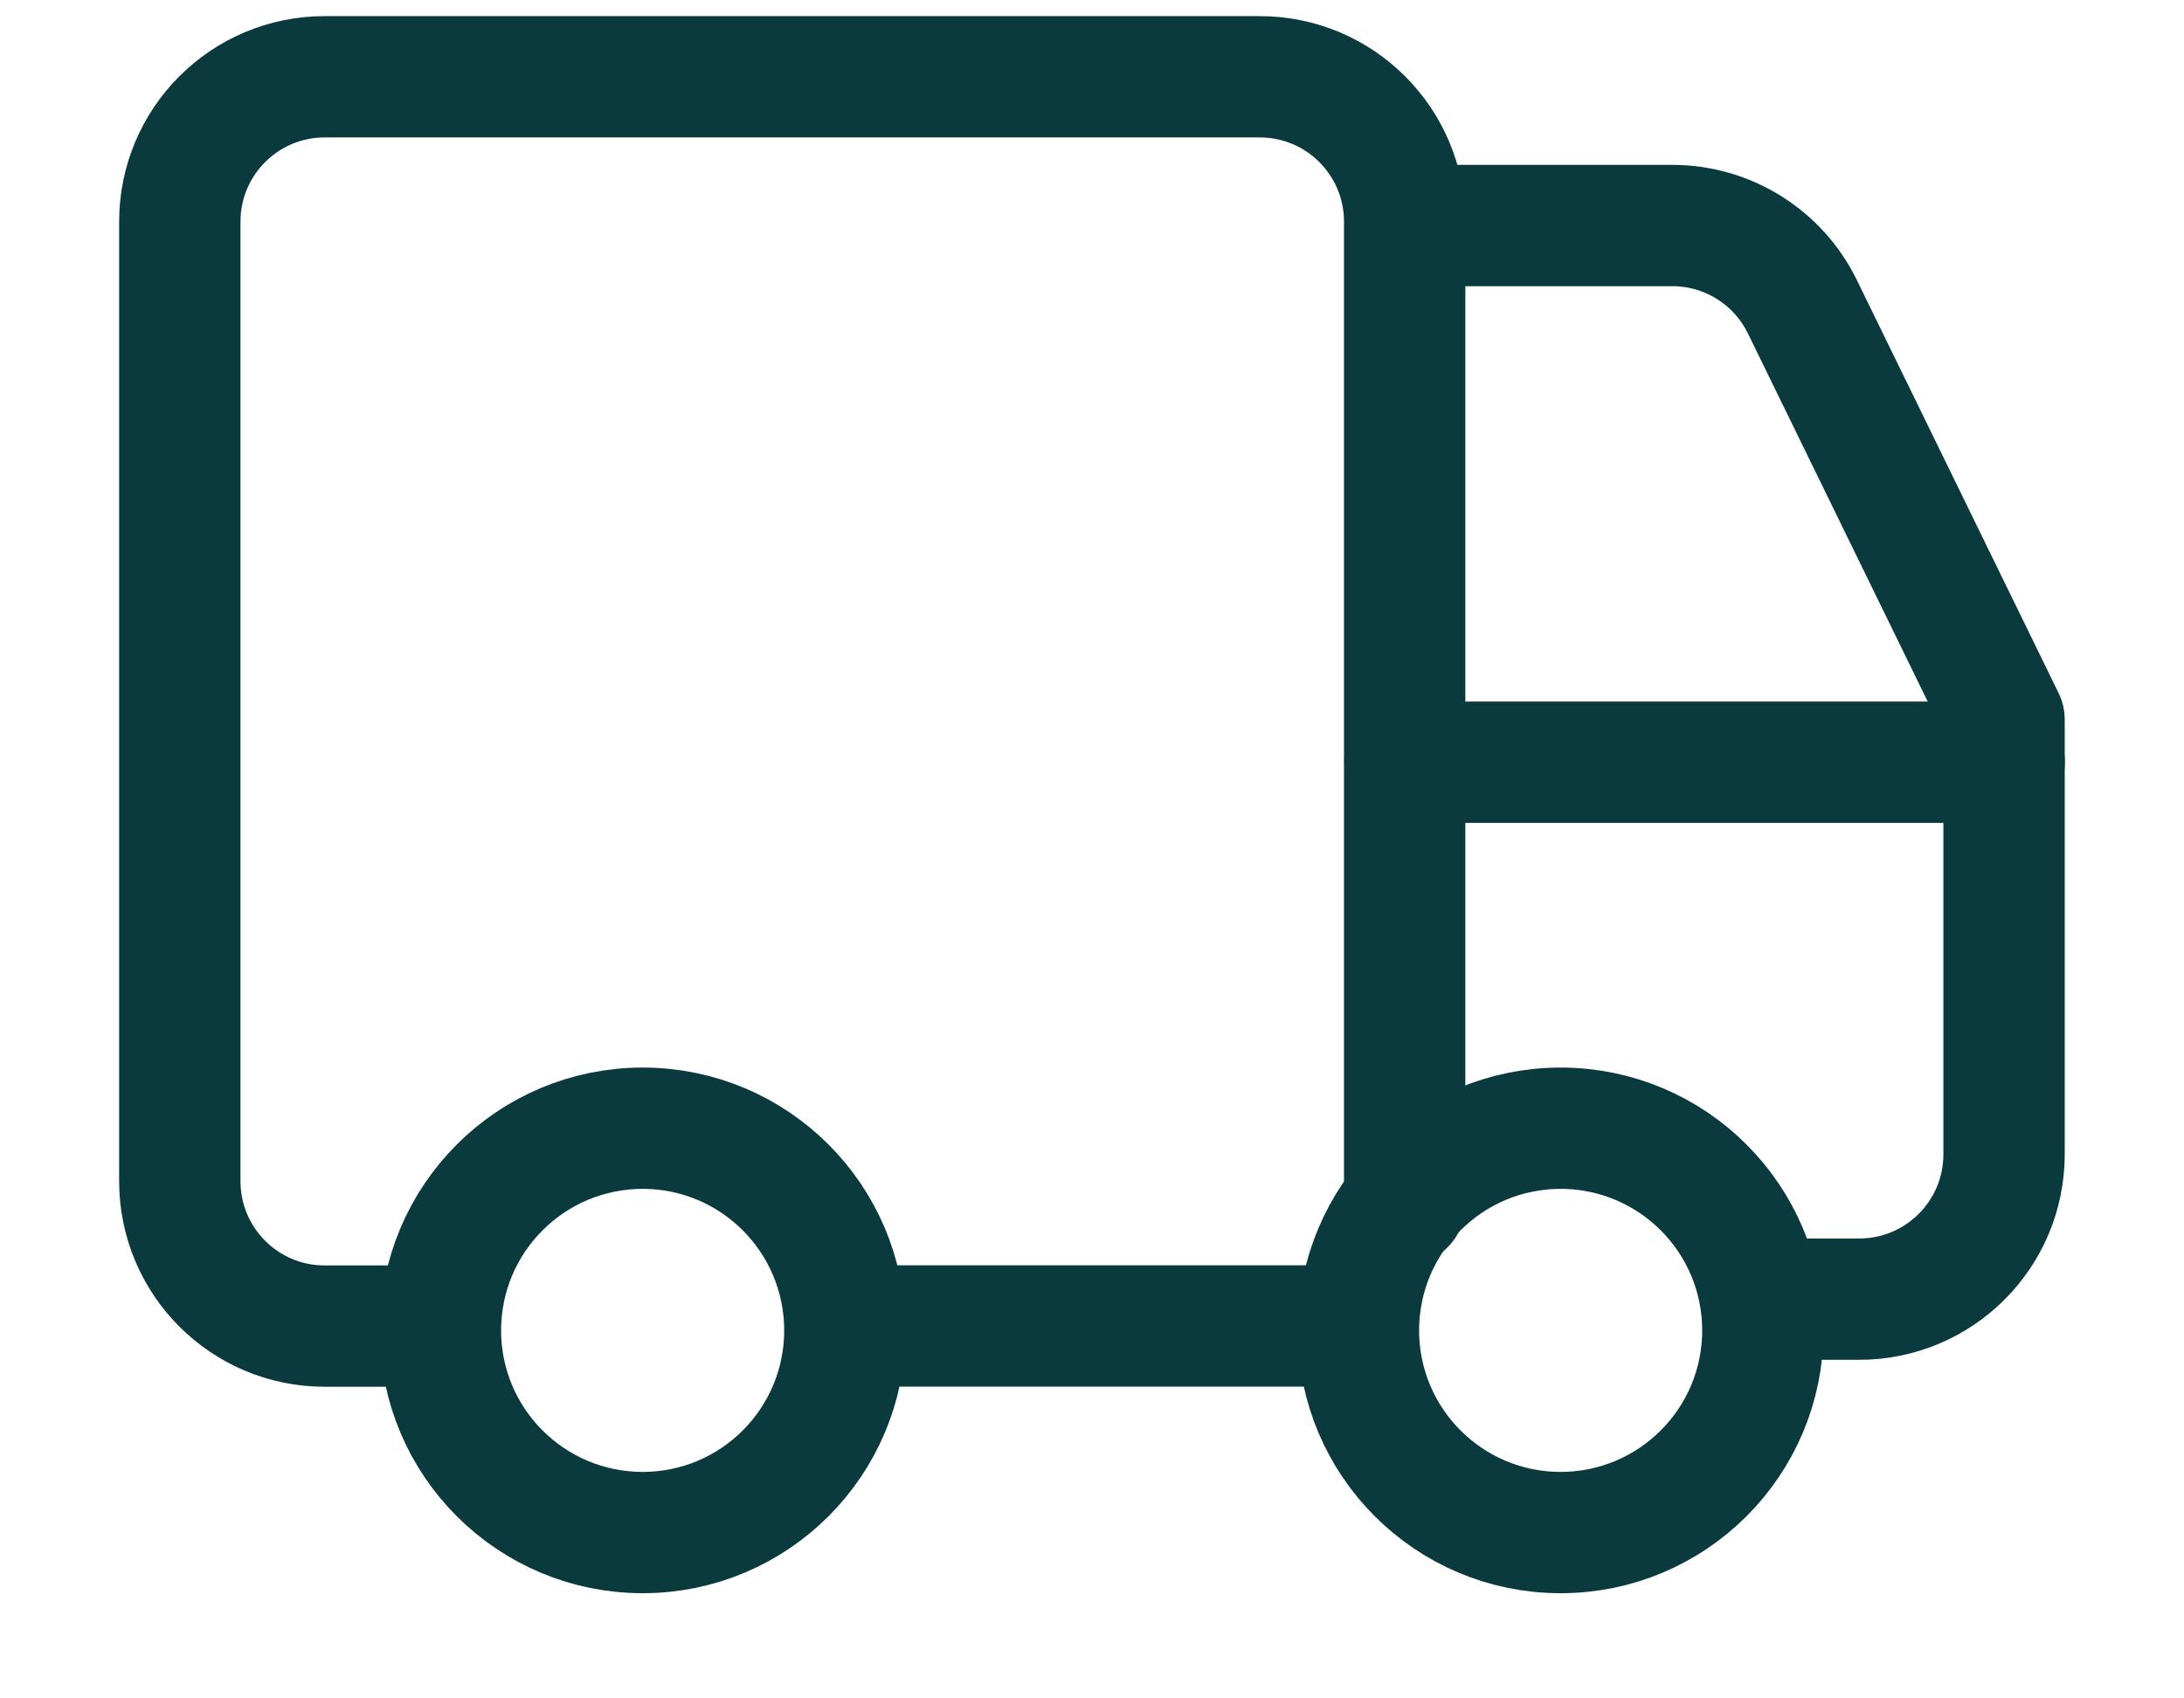
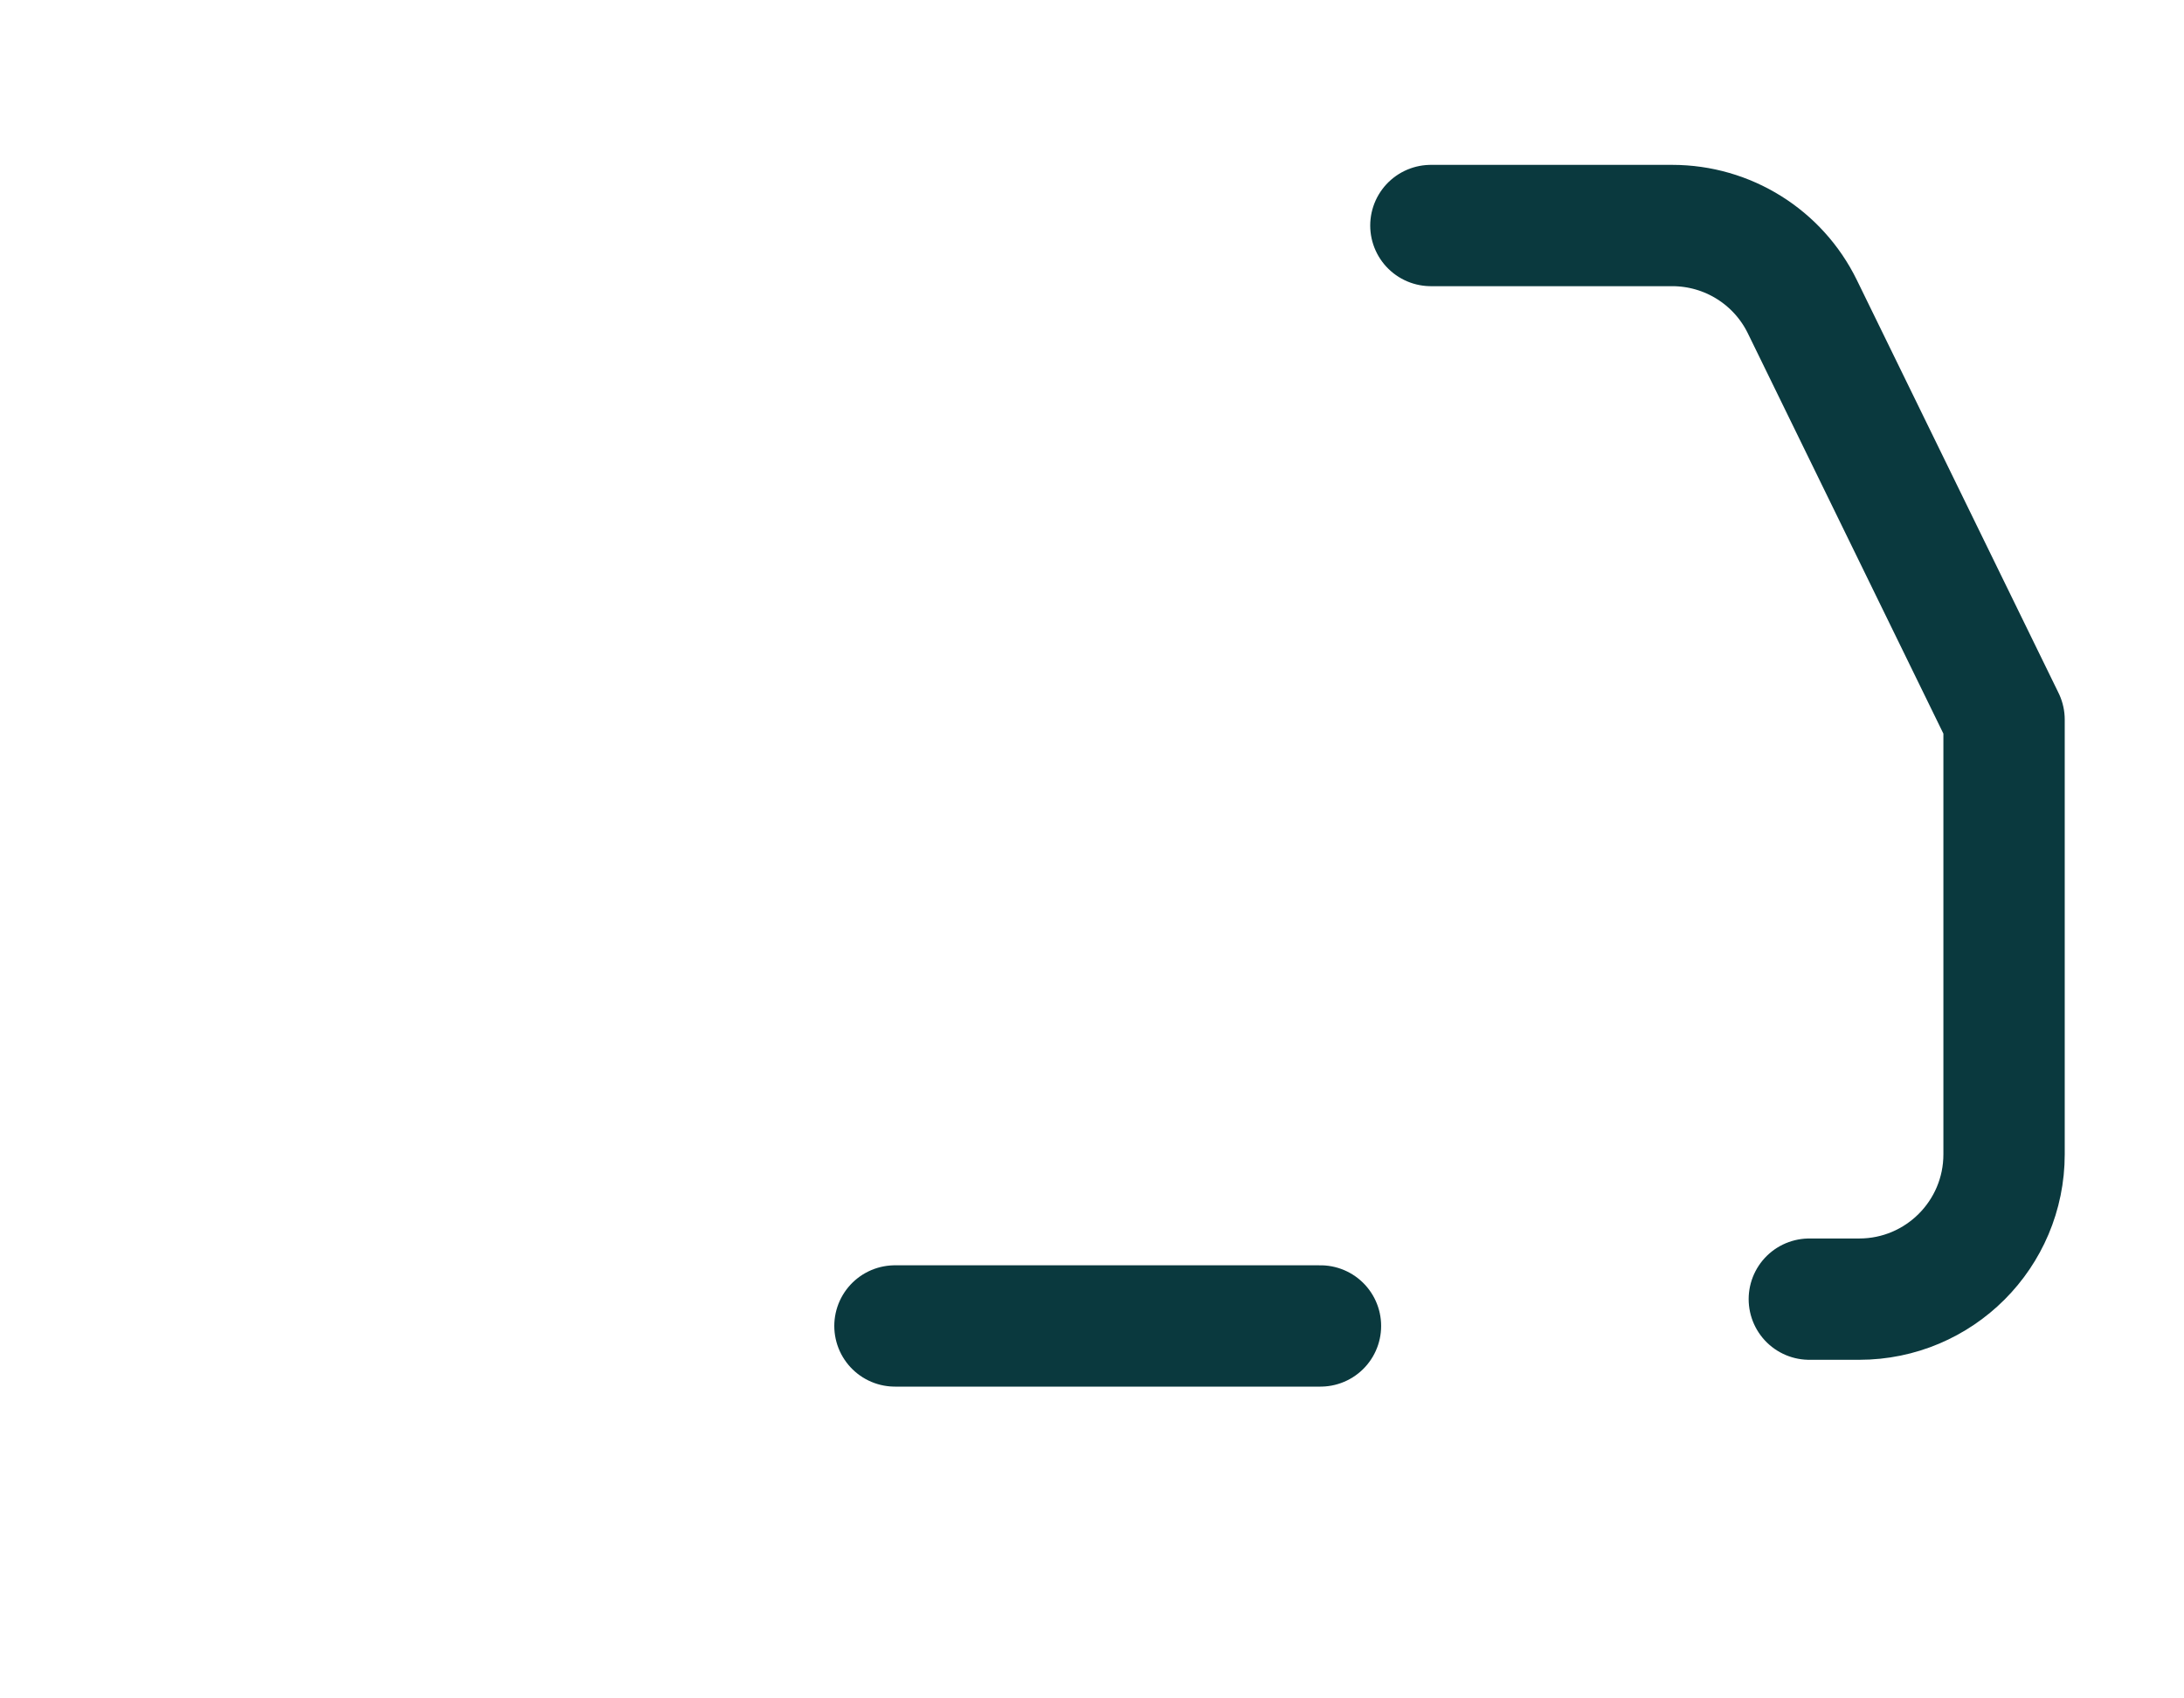
<svg xmlns="http://www.w3.org/2000/svg" width="18" height="14" viewBox="0 0 18 14" fill="none">
-   <path d="M11.577 9.928V1.827C11.577 1.168 11.043 0.633 10.383 0.633H2.675C2.016 0.633 1.482 1.168 1.482 1.827V9.737C1.482 10.396 2.016 10.931 2.675 10.931H3.571" stroke="#0A393E" stroke-linecap="round" stroke-linejoin="round" />
-   <path d="M16.518 6.283H11.579" stroke="#0A393E" stroke-linecap="round" stroke-linejoin="round" />
  <path d="M14.912 10.709H15.323C15.983 10.709 16.517 10.174 16.517 9.515V5.932L14.855 2.529C14.655 2.119 14.239 1.859 13.782 1.859H11.793" stroke="#0A393E" stroke-linecap="round" stroke-linejoin="round" />
-   <path d="M5.297 12.633C6.217 12.633 6.963 11.887 6.963 10.967C6.963 10.046 6.217 9.3 5.297 9.3C4.376 9.3 3.63 10.046 3.63 10.967C3.63 11.887 4.376 12.633 5.297 12.633Z" stroke="#0A393E" stroke-linecap="round" stroke-linejoin="round" />
-   <path d="M12.862 12.633C13.783 12.633 14.529 11.887 14.529 10.967C14.529 10.046 13.783 9.3 12.862 9.3C11.942 9.3 11.196 10.046 11.196 10.967C11.196 11.887 11.942 12.633 12.862 12.633Z" stroke="#0A393E" stroke-linecap="round" stroke-linejoin="round" />
  <path d="M10.883 10.93H7.376" stroke="#0A393E" stroke-linecap="round" stroke-linejoin="round" />
</svg>